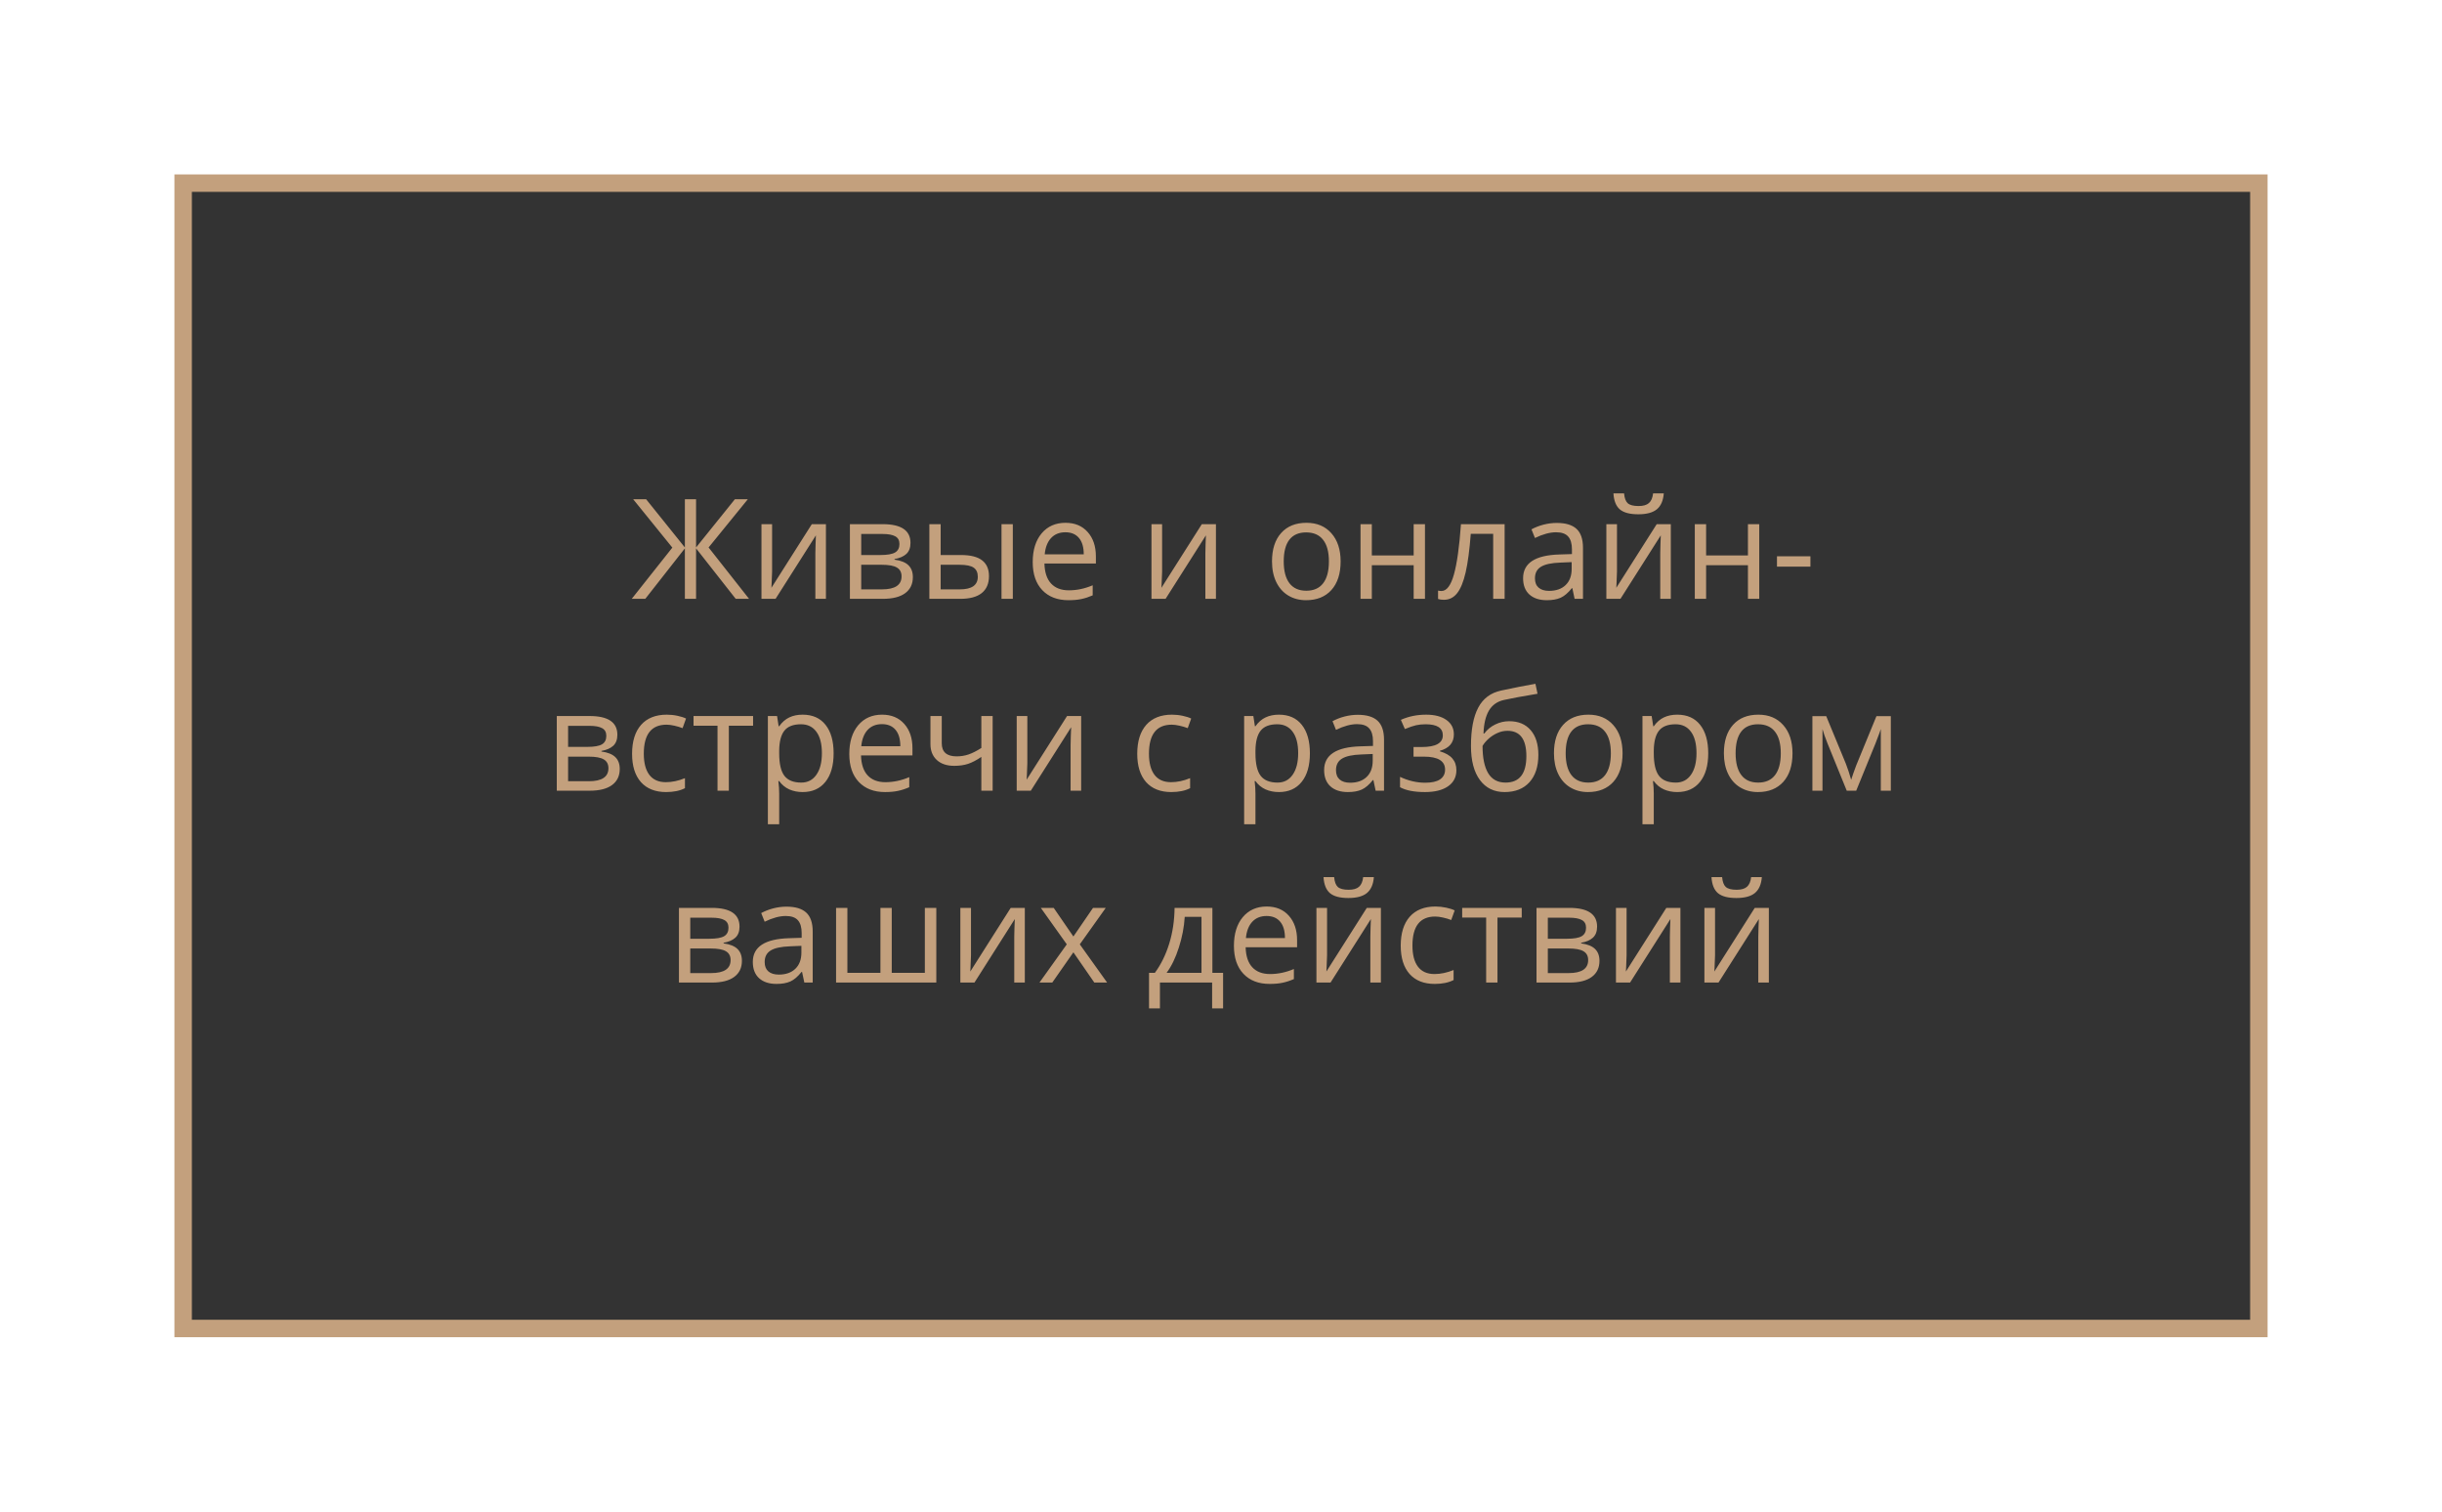
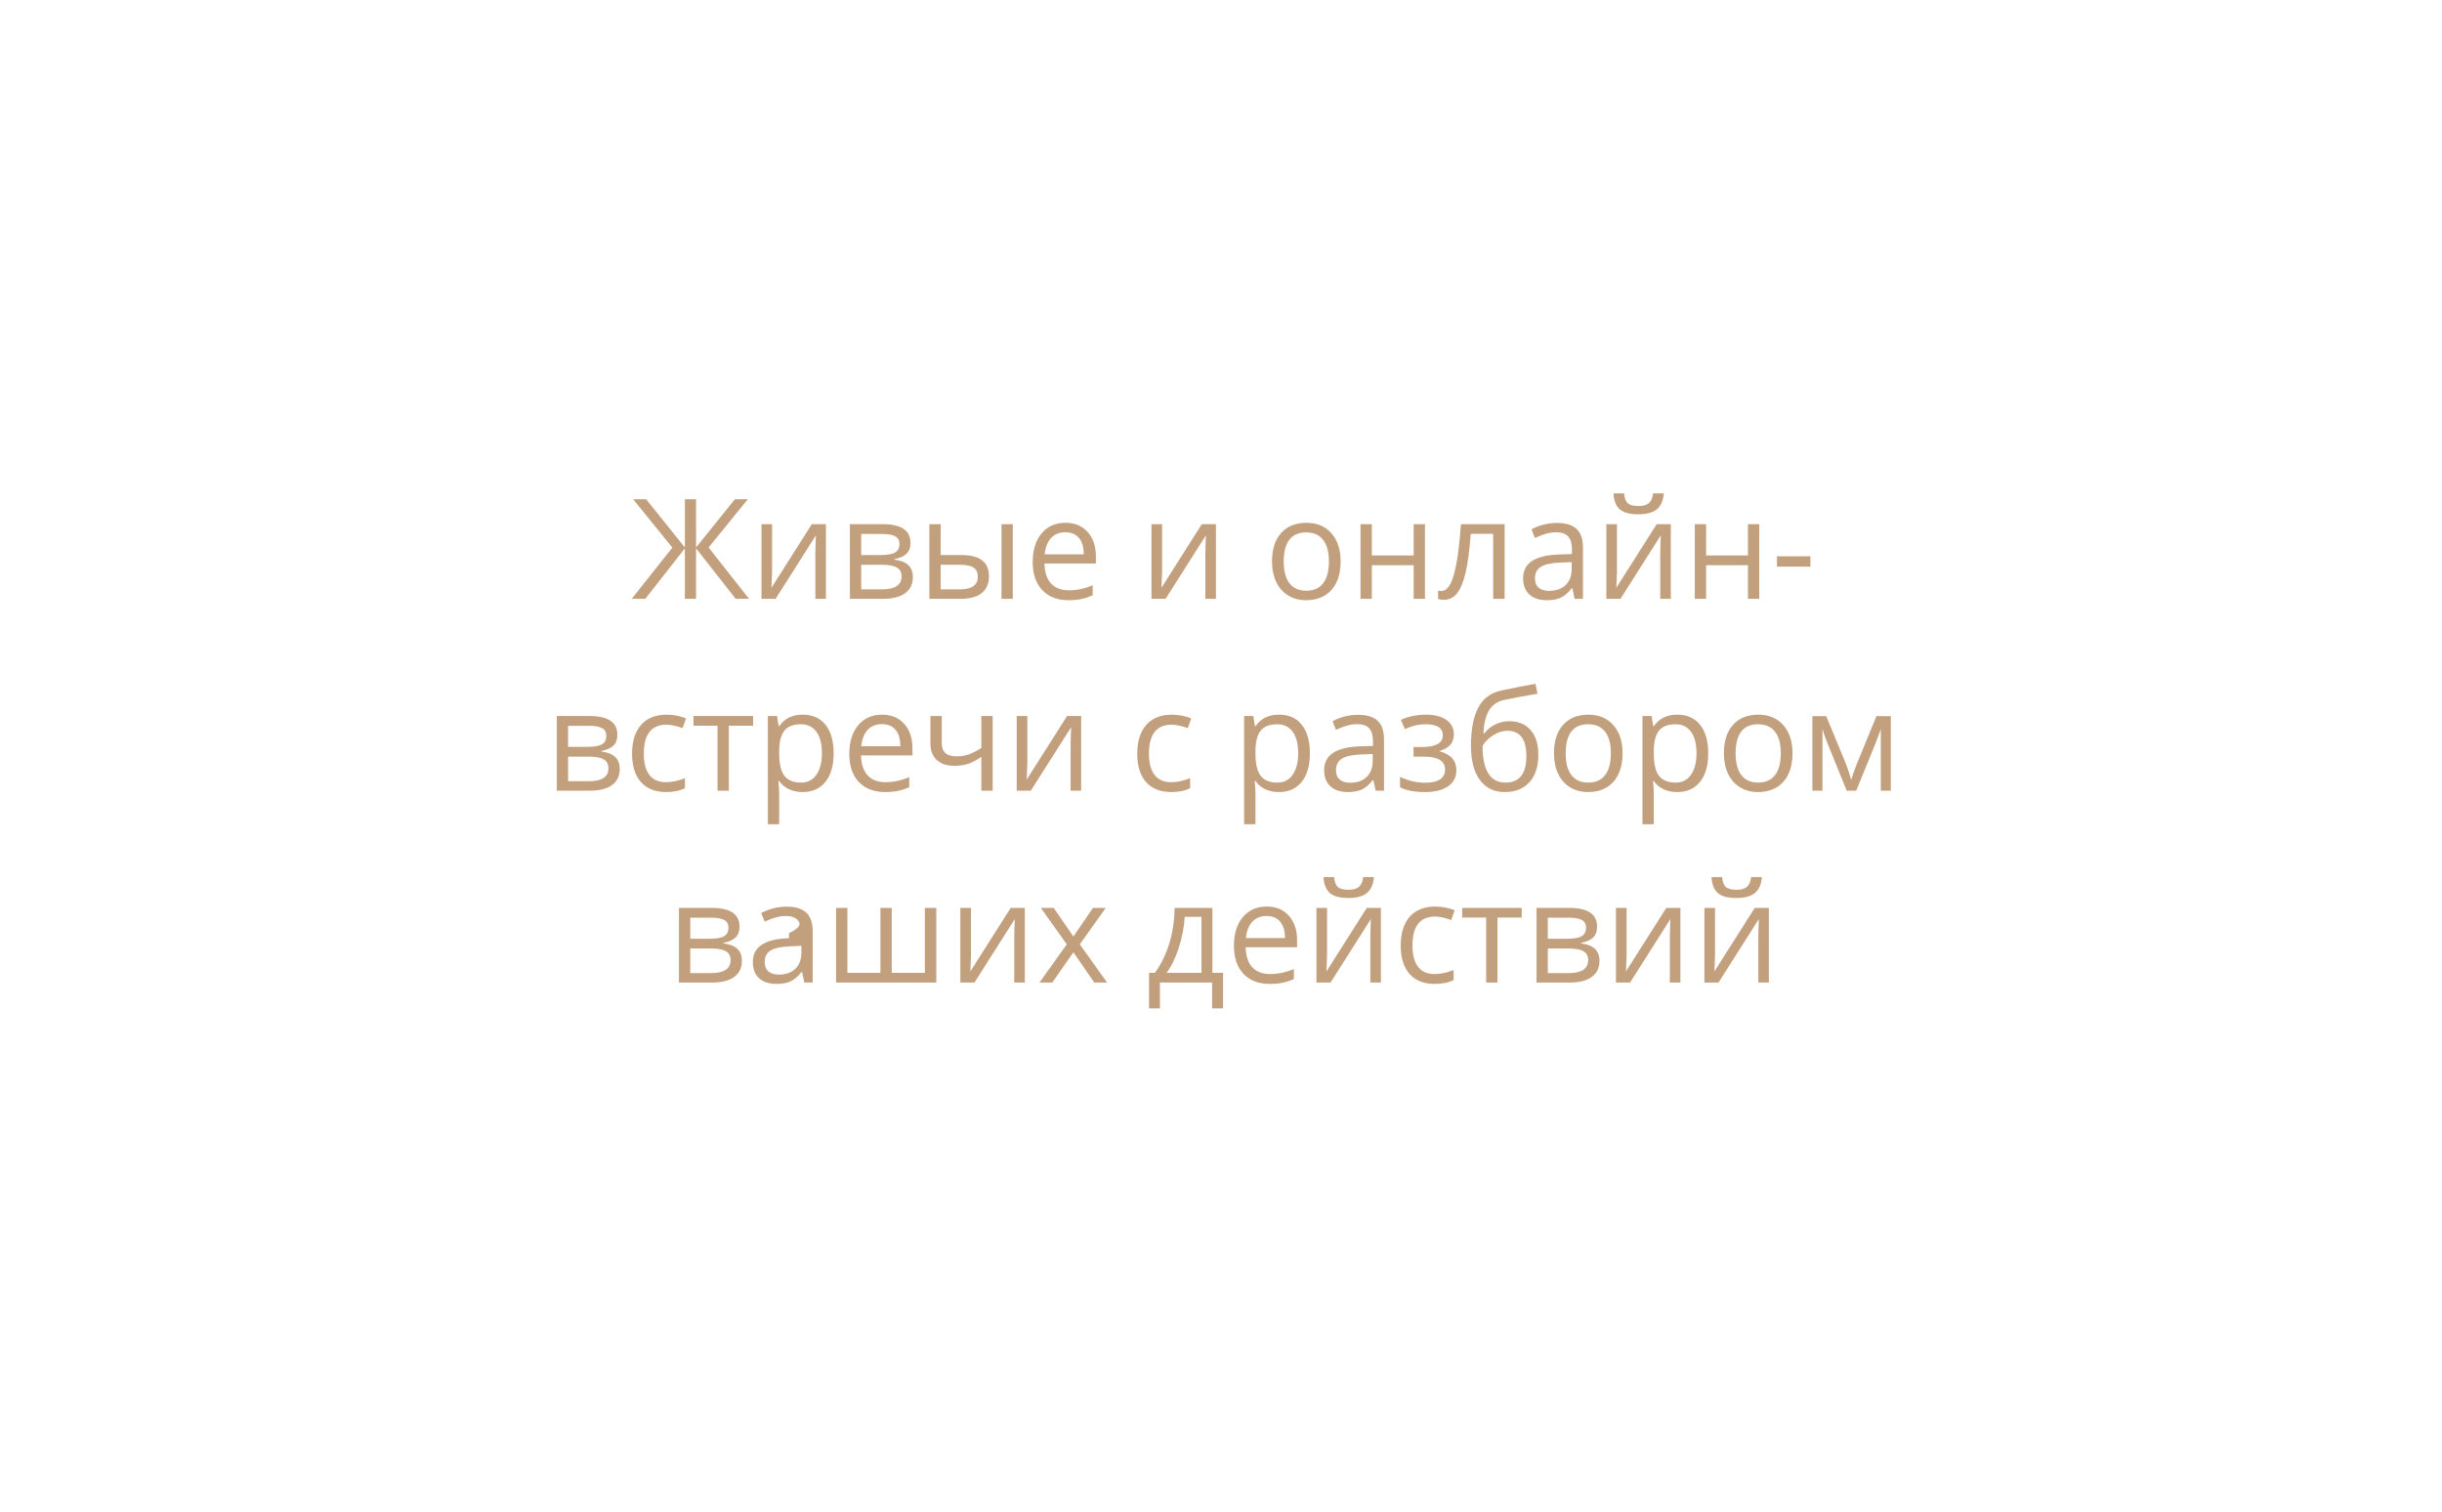
<svg xmlns="http://www.w3.org/2000/svg" width="420" height="260" viewBox="0 0 420 260" fill="none">
  <g filter="url(#filter0_d)">
-     <rect x="26.5" y="27.5" width="357" height="197" fill="#333333" stroke="#C3A07D" stroke-width="3" />
-     <path d="M110.637 90.188L103.898 81.867H106.125L112.793 90.164V81.867H114.715V90.164L121.395 81.867H123.621L116.871 90.164L123.832 99H121.535L114.715 90.316V99H112.793V90.316L105.984 99H103.652L110.637 90.188ZM127.793 86.156V94.301L127.711 96.434L127.676 97.102L134.625 86.156H137.051V99H135.234V91.148L135.27 89.602L135.328 88.078L128.391 99H125.965V86.156H127.793ZM151.594 89.379C151.594 90.215 151.352 90.852 150.867 91.289C150.391 91.719 149.719 92.008 148.852 92.156V92.262C149.945 92.41 150.742 92.731 151.242 93.223C151.75 93.715 152.004 94.394 152.004 95.262C152.004 96.457 151.562 97.379 150.68 98.027C149.805 98.676 148.523 99 146.836 99H141.176V86.156H146.812C150 86.156 151.594 87.231 151.594 89.379ZM150.059 95.133C150.059 94.438 149.793 93.934 149.262 93.621C148.738 93.301 147.867 93.141 146.648 93.141H143.121V97.371H146.695C148.938 97.371 150.059 96.625 150.059 95.133ZM149.695 89.566C149.695 88.941 149.453 88.5 148.969 88.242C148.492 87.977 147.766 87.844 146.789 87.844H143.121V91.465H146.414C147.617 91.465 148.465 91.316 148.957 91.019C149.449 90.723 149.695 90.238 149.695 89.566ZM156.785 91.465H160.289C161.922 91.465 163.129 91.769 163.91 92.379C164.699 92.981 165.094 93.883 165.094 95.086C165.094 96.375 164.676 97.352 163.84 98.016C163.012 98.672 161.789 99 160.172 99H154.84V86.156H156.785V91.465ZM169.195 99H167.25V86.156H169.195V99ZM156.785 93.141V97.371H160.078C162.141 97.371 163.172 96.648 163.172 95.203C163.172 94.484 162.934 93.961 162.457 93.633C161.98 93.305 161.168 93.141 160.02 93.141H156.785ZM178.758 99.234C176.859 99.234 175.359 98.656 174.258 97.5C173.164 96.344 172.617 94.738 172.617 92.684C172.617 90.613 173.125 88.969 174.141 87.75C175.164 86.531 176.535 85.922 178.254 85.922C179.863 85.922 181.137 86.453 182.074 87.516C183.012 88.57 183.48 89.965 183.48 91.699V92.93H174.633C174.672 94.438 175.051 95.582 175.77 96.363C176.496 97.144 177.516 97.535 178.828 97.535C180.211 97.535 181.578 97.246 182.93 96.668V98.402C182.242 98.699 181.59 98.91 180.973 99.035C180.363 99.168 179.625 99.234 178.758 99.234ZM178.23 87.551C177.199 87.551 176.375 87.887 175.758 88.559C175.148 89.231 174.789 90.16 174.68 91.348H181.395C181.395 90.121 181.121 89.184 180.574 88.535C180.027 87.879 179.246 87.551 178.23 87.551ZM194.871 86.156V94.301L194.789 96.434L194.754 97.102L201.703 86.156H204.129V99H202.312V91.148L202.348 89.602L202.406 88.078L195.469 99H193.043V86.156H194.871ZM225.574 92.566C225.574 94.66 225.047 96.297 223.992 97.477C222.938 98.648 221.48 99.234 219.621 99.234C218.473 99.234 217.453 98.965 216.562 98.426C215.672 97.887 214.984 97.113 214.5 96.106C214.016 95.098 213.773 93.918 213.773 92.566C213.773 90.473 214.297 88.844 215.344 87.68C216.391 86.508 217.844 85.922 219.703 85.922C221.5 85.922 222.926 86.519 223.98 87.715C225.043 88.91 225.574 90.527 225.574 92.566ZM215.789 92.566C215.789 94.207 216.117 95.457 216.773 96.316C217.43 97.176 218.395 97.606 219.668 97.606C220.941 97.606 221.906 97.18 222.562 96.328C223.227 95.469 223.559 94.215 223.559 92.566C223.559 90.934 223.227 89.695 222.562 88.852C221.906 88 220.934 87.574 219.645 87.574C218.371 87.574 217.41 87.992 216.762 88.828C216.113 89.664 215.789 90.91 215.789 92.566ZM230.941 86.156V91.535H238.137V86.156H240.082V99H238.137V93.211H230.941V99H228.996V86.156H230.941ZM253.781 99H251.812V87.82H247.957C247.746 90.602 247.453 92.809 247.078 94.441C246.703 96.074 246.215 97.269 245.613 98.027C245.02 98.785 244.262 99.164 243.34 99.164C242.918 99.164 242.582 99.117 242.332 99.023V97.582C242.504 97.629 242.699 97.652 242.918 97.652C243.816 97.652 244.531 96.703 245.062 94.805C245.594 92.906 245.996 90.023 246.27 86.156H253.781V99ZM265.816 99L265.43 97.172H265.336C264.695 97.977 264.055 98.523 263.414 98.812C262.781 99.094 261.988 99.234 261.035 99.234C259.762 99.234 258.762 98.906 258.035 98.25C257.316 97.594 256.957 96.66 256.957 95.449C256.957 92.856 259.031 91.496 263.18 91.371L265.359 91.301V90.504C265.359 89.496 265.141 88.754 264.703 88.277C264.273 87.793 263.582 87.551 262.629 87.551C261.559 87.551 260.348 87.879 258.996 88.535L258.398 87.047C259.031 86.703 259.723 86.434 260.473 86.238C261.23 86.043 261.988 85.945 262.746 85.945C264.277 85.945 265.41 86.285 266.145 86.965C266.887 87.644 267.258 88.734 267.258 90.234V99H265.816ZM261.422 97.629C262.633 97.629 263.582 97.297 264.27 96.633C264.965 95.969 265.312 95.039 265.312 93.844V92.684L263.367 92.766C261.82 92.82 260.703 93.062 260.016 93.492C259.336 93.914 258.996 94.574 258.996 95.473C258.996 96.176 259.207 96.711 259.629 97.078C260.059 97.445 260.656 97.629 261.422 97.629ZM273.105 86.156V94.301L273.023 96.434L272.988 97.102L279.938 86.156H282.363V99H280.547V91.148L280.582 89.602L280.641 88.078L273.703 99H271.277V86.156H273.105ZM276.773 84.457C275.328 84.457 274.273 84.18 273.609 83.625C272.945 83.062 272.574 82.141 272.496 80.859H274.324C274.395 81.672 274.605 82.238 274.957 82.559C275.316 82.879 275.938 83.039 276.82 83.039C277.625 83.039 278.219 82.867 278.602 82.523C278.992 82.18 279.23 81.625 279.316 80.859H281.156C281.062 82.094 280.668 83.004 279.973 83.59C279.277 84.168 278.211 84.457 276.773 84.457ZM288.434 86.156V91.535H295.629V86.156H297.574V99H295.629V93.211H288.434V99H286.488V86.156H288.434ZM300.621 93.457V91.676H306.375V93.457H300.621ZM101.18 122.379C101.18 123.215 100.938 123.852 100.453 124.289C99.977 124.719 99.305 125.008 98.438 125.156V125.262C99.531 125.41 100.328 125.73 100.828 126.223C101.336 126.715 101.59 127.395 101.59 128.262C101.59 129.457 101.148 130.379 100.266 131.027C99.391 131.676 98.109 132 96.422 132H90.762V119.156H96.398C99.586 119.156 101.18 120.23 101.18 122.379ZM99.644 128.133C99.644 127.438 99.379 126.934 98.848 126.621C98.324 126.301 97.453 126.141 96.234 126.141H92.707V130.371H96.281C98.523 130.371 99.644 129.625 99.644 128.133ZM99.281 122.566C99.281 121.941 99.039 121.5 98.555 121.242C98.078 120.977 97.352 120.844 96.375 120.844H92.707V124.465H96C97.203 124.465 98.051 124.316 98.543 124.02C99.035 123.723 99.281 123.238 99.281 122.566ZM109.559 132.234C107.699 132.234 106.258 131.664 105.234 130.523C104.219 129.375 103.711 127.754 103.711 125.66C103.711 123.512 104.227 121.852 105.258 120.68C106.297 119.508 107.773 118.922 109.688 118.922C110.305 118.922 110.922 118.988 111.539 119.121C112.156 119.254 112.641 119.41 112.992 119.59L112.395 121.242C111.965 121.07 111.496 120.93 110.988 120.82C110.48 120.703 110.031 120.645 109.641 120.645C107.031 120.645 105.727 122.309 105.727 125.637C105.727 127.215 106.043 128.426 106.676 129.27C107.316 130.113 108.262 130.535 109.512 130.535C110.582 130.535 111.68 130.305 112.805 129.844V131.566C111.945 132.012 110.863 132.234 109.559 132.234ZM124.523 120.82H120.352V132H118.406V120.82H114.281V119.156H124.523V120.82ZM133.043 132.234C132.207 132.234 131.441 132.082 130.746 131.777C130.059 131.465 129.48 130.988 129.012 130.348H128.871C128.965 131.098 129.012 131.809 129.012 132.48V137.766H127.066V119.156H128.648L128.918 120.914H129.012C129.512 120.211 130.094 119.703 130.758 119.391C131.422 119.078 132.184 118.922 133.043 118.922C134.746 118.922 136.059 119.504 136.98 120.668C137.91 121.832 138.375 123.465 138.375 125.566C138.375 127.676 137.902 129.316 136.957 130.488C136.02 131.652 134.715 132.234 133.043 132.234ZM132.762 120.574C131.449 120.574 130.5 120.938 129.914 121.664C129.328 122.391 129.027 123.547 129.012 125.133V125.566C129.012 127.371 129.312 128.664 129.914 129.445C130.516 130.219 131.48 130.605 132.809 130.605C133.918 130.605 134.785 130.156 135.41 129.258C136.043 128.359 136.359 127.121 136.359 125.543C136.359 123.941 136.043 122.715 135.41 121.863C134.785 121.004 133.902 120.574 132.762 120.574ZM147.211 132.234C145.312 132.234 143.812 131.656 142.711 130.5C141.617 129.344 141.07 127.738 141.07 125.684C141.07 123.613 141.578 121.969 142.594 120.75C143.617 119.531 144.988 118.922 146.707 118.922C148.316 118.922 149.59 119.453 150.527 120.516C151.465 121.57 151.934 122.965 151.934 124.699V125.93H143.086C143.125 127.438 143.504 128.582 144.223 129.363C144.949 130.145 145.969 130.535 147.281 130.535C148.664 130.535 150.031 130.246 151.383 129.668V131.402C150.695 131.699 150.043 131.91 149.426 132.035C148.816 132.168 148.078 132.234 147.211 132.234ZM146.684 120.551C145.652 120.551 144.828 120.887 144.211 121.559C143.602 122.23 143.242 123.16 143.133 124.348H149.848C149.848 123.121 149.574 122.184 149.027 121.535C148.48 120.879 147.699 120.551 146.684 120.551ZM156.973 119.156V123.844C156.973 125.344 157.828 126.094 159.539 126.094C160.25 126.094 160.93 125.984 161.578 125.766C162.227 125.547 162.961 125.176 163.781 124.652V119.156H165.727V132H163.781V126.188C162.961 126.75 162.199 127.148 161.496 127.383C160.801 127.609 160.012 127.723 159.129 127.723C157.848 127.723 156.844 127.387 156.117 126.715C155.391 126.043 155.027 125.133 155.027 123.984V119.156H156.973ZM171.691 119.156V127.301L171.609 129.434L171.574 130.102L178.523 119.156H180.949V132H179.133V124.148L179.168 122.602L179.227 121.078L172.289 132H169.863V119.156H171.691ZM196.441 132.234C194.582 132.234 193.141 131.664 192.117 130.523C191.102 129.375 190.594 127.754 190.594 125.66C190.594 123.512 191.109 121.852 192.141 120.68C193.18 119.508 194.656 118.922 196.57 118.922C197.188 118.922 197.805 118.988 198.422 119.121C199.039 119.254 199.523 119.41 199.875 119.59L199.277 121.242C198.848 121.07 198.379 120.93 197.871 120.82C197.363 120.703 196.914 120.645 196.523 120.645C193.914 120.645 192.609 122.309 192.609 125.637C192.609 127.215 192.926 128.426 193.559 129.27C194.199 130.113 195.145 130.535 196.395 130.535C197.465 130.535 198.562 130.305 199.688 129.844V131.566C198.828 132.012 197.746 132.234 196.441 132.234ZM214.957 132.234C214.121 132.234 213.355 132.082 212.66 131.777C211.973 131.465 211.395 130.988 210.926 130.348H210.785C210.879 131.098 210.926 131.809 210.926 132.48V137.766H208.98V119.156H210.562L210.832 120.914H210.926C211.426 120.211 212.008 119.703 212.672 119.391C213.336 119.078 214.098 118.922 214.957 118.922C216.66 118.922 217.973 119.504 218.895 120.668C219.824 121.832 220.289 123.465 220.289 125.566C220.289 127.676 219.816 129.316 218.871 130.488C217.934 131.652 216.629 132.234 214.957 132.234ZM214.676 120.574C213.363 120.574 212.414 120.938 211.828 121.664C211.242 122.391 210.941 123.547 210.926 125.133V125.566C210.926 127.371 211.227 128.664 211.828 129.445C212.43 130.219 213.395 130.605 214.723 130.605C215.832 130.605 216.699 130.156 217.324 129.258C217.957 128.359 218.273 127.121 218.273 125.543C218.273 123.941 217.957 122.715 217.324 121.863C216.699 121.004 215.816 120.574 214.676 120.574ZM231.598 132L231.211 130.172H231.117C230.477 130.977 229.836 131.523 229.195 131.812C228.562 132.094 227.77 132.234 226.816 132.234C225.543 132.234 224.543 131.906 223.816 131.25C223.098 130.594 222.738 129.66 222.738 128.449C222.738 125.855 224.812 124.496 228.961 124.371L231.141 124.301V123.504C231.141 122.496 230.922 121.754 230.484 121.277C230.055 120.793 229.363 120.551 228.41 120.551C227.34 120.551 226.129 120.879 224.777 121.535L224.18 120.047C224.812 119.703 225.504 119.434 226.254 119.238C227.012 119.043 227.77 118.945 228.527 118.945C230.059 118.945 231.191 119.285 231.926 119.965C232.668 120.645 233.039 121.734 233.039 123.234V132H231.598ZM227.203 130.629C228.414 130.629 229.363 130.297 230.051 129.633C230.746 128.969 231.094 128.039 231.094 126.844V125.684L229.148 125.766C227.602 125.82 226.484 126.062 225.797 126.492C225.117 126.914 224.777 127.574 224.777 128.473C224.777 129.176 224.988 129.711 225.41 130.078C225.84 130.445 226.438 130.629 227.203 130.629ZM239.508 124.488C241.938 124.488 243.152 123.816 243.152 122.473C243.152 121.207 242.168 120.574 240.199 120.574C239.598 120.574 239.051 120.629 238.559 120.738C238.066 120.848 237.422 121.066 236.625 121.395L235.934 119.812C237.262 119.219 238.711 118.922 240.281 118.922C241.758 118.922 242.922 119.227 243.773 119.836C244.625 120.438 245.051 121.262 245.051 122.309C245.051 123.746 244.25 124.688 242.648 125.133V125.227C243.633 125.516 244.352 125.93 244.805 126.469C245.258 127 245.484 127.668 245.484 128.473C245.484 129.66 245.004 130.586 244.043 131.25C243.09 131.906 241.77 132.234 240.082 132.234C238.23 132.234 236.801 131.957 235.793 131.402V129.621C237.223 130.293 238.668 130.629 240.129 130.629C241.254 130.629 242.102 130.438 242.672 130.055C243.25 129.664 243.539 129.105 243.539 128.379C243.539 126.887 242.324 126.141 239.895 126.141H238.113V124.488H239.508ZM247.992 124.301C247.992 121.488 248.406 119.297 249.234 117.727C250.062 116.148 251.375 115.164 253.172 114.773C255.406 114.297 257.375 113.91 259.078 113.613L259.441 115.324C256.73 115.777 254.793 116.137 253.629 116.402C252.496 116.66 251.645 117.27 251.074 118.23C250.512 119.191 250.203 120.5 250.148 122.156H250.289C250.773 121.5 251.398 120.984 252.164 120.609C252.93 120.234 253.73 120.047 254.566 120.047C256.145 120.047 257.375 120.559 258.258 121.582C259.141 122.605 259.582 124.023 259.582 125.836C259.582 127.844 259.07 129.414 258.047 130.547C257.023 131.672 255.598 132.234 253.77 132.234C251.965 132.234 250.551 131.543 249.527 130.16C248.504 128.777 247.992 126.824 247.992 124.301ZM253.945 130.605C256.328 130.605 257.52 129.086 257.52 126.047C257.52 123.148 256.438 121.699 254.273 121.699C253.68 121.699 253.105 121.824 252.551 122.074C252.004 122.316 251.5 122.641 251.039 123.047C250.586 123.453 250.234 123.871 249.984 124.301C249.984 126.355 250.309 127.922 250.957 129C251.605 130.07 252.602 130.605 253.945 130.605ZM274.066 125.566C274.066 127.66 273.539 129.297 272.484 130.477C271.43 131.648 269.973 132.234 268.113 132.234C266.965 132.234 265.945 131.965 265.055 131.426C264.164 130.887 263.477 130.113 262.992 129.105C262.508 128.098 262.266 126.918 262.266 125.566C262.266 123.473 262.789 121.844 263.836 120.68C264.883 119.508 266.336 118.922 268.195 118.922C269.992 118.922 271.418 119.52 272.473 120.715C273.535 121.91 274.066 123.527 274.066 125.566ZM264.281 125.566C264.281 127.207 264.609 128.457 265.266 129.316C265.922 130.176 266.887 130.605 268.16 130.605C269.434 130.605 270.398 130.18 271.055 129.328C271.719 128.469 272.051 127.215 272.051 125.566C272.051 123.934 271.719 122.695 271.055 121.852C270.398 121 269.426 120.574 268.137 120.574C266.863 120.574 265.902 120.992 265.254 121.828C264.605 122.664 264.281 123.91 264.281 125.566ZM283.465 132.234C282.629 132.234 281.863 132.082 281.168 131.777C280.48 131.465 279.902 130.988 279.434 130.348H279.293C279.387 131.098 279.434 131.809 279.434 132.48V137.766H277.488V119.156H279.07L279.34 120.914H279.434C279.934 120.211 280.516 119.703 281.18 119.391C281.844 119.078 282.605 118.922 283.465 118.922C285.168 118.922 286.48 119.504 287.402 120.668C288.332 121.832 288.797 123.465 288.797 125.566C288.797 127.676 288.324 129.316 287.379 130.488C286.441 131.652 285.137 132.234 283.465 132.234ZM283.184 120.574C281.871 120.574 280.922 120.938 280.336 121.664C279.75 122.391 279.449 123.547 279.434 125.133V125.566C279.434 127.371 279.734 128.664 280.336 129.445C280.938 130.219 281.902 130.605 283.23 130.605C284.34 130.605 285.207 130.156 285.832 129.258C286.465 128.359 286.781 127.121 286.781 125.543C286.781 123.941 286.465 122.715 285.832 121.863C285.207 121.004 284.324 120.574 283.184 120.574ZM303.293 125.566C303.293 127.66 302.766 129.297 301.711 130.477C300.656 131.648 299.199 132.234 297.34 132.234C296.191 132.234 295.172 131.965 294.281 131.426C293.391 130.887 292.703 130.113 292.219 129.105C291.734 128.098 291.492 126.918 291.492 125.566C291.492 123.473 292.016 121.844 293.062 120.68C294.109 119.508 295.562 118.922 297.422 118.922C299.219 118.922 300.645 119.52 301.699 120.715C302.762 121.91 303.293 123.527 303.293 125.566ZM293.508 125.566C293.508 127.207 293.836 128.457 294.492 129.316C295.148 130.176 296.113 130.605 297.387 130.605C298.66 130.605 299.625 130.18 300.281 129.328C300.945 128.469 301.277 127.215 301.277 125.566C301.277 123.934 300.945 122.695 300.281 121.852C299.625 121 298.652 120.574 297.363 120.574C296.09 120.574 295.129 120.992 294.48 121.828C293.832 122.664 293.508 123.91 293.508 125.566ZM313.383 130.125L313.746 129.035L314.25 127.652L317.73 119.18H320.203V132H318.48V121.395L318.246 122.074L317.566 123.867L314.25 132H312.621L309.305 123.844C308.891 122.797 308.605 121.98 308.449 121.395V132H306.715V119.18H309.094L312.457 127.324C312.793 128.184 313.102 129.117 313.383 130.125ZM122.191 155.379C122.191 156.215 121.949 156.852 121.465 157.289C120.988 157.719 120.316 158.008 119.449 158.156V158.262C120.543 158.41 121.34 158.73 121.84 159.223C122.348 159.715 122.602 160.395 122.602 161.262C122.602 162.457 122.16 163.379 121.277 164.027C120.402 164.676 119.121 165 117.434 165H111.773V152.156H117.41C120.598 152.156 122.191 153.23 122.191 155.379ZM120.656 161.133C120.656 160.438 120.391 159.934 119.859 159.621C119.336 159.301 118.465 159.141 117.246 159.141H113.719V163.371H117.293C119.535 163.371 120.656 162.625 120.656 161.133ZM120.293 155.566C120.293 154.941 120.051 154.5 119.566 154.242C119.09 153.977 118.363 153.844 117.387 153.844H113.719V157.465H117.012C118.215 157.465 119.062 157.316 119.555 157.02C120.047 156.723 120.293 156.238 120.293 155.566ZM133.336 165L132.949 163.172H132.855C132.215 163.977 131.574 164.523 130.934 164.812C130.301 165.094 129.508 165.234 128.555 165.234C127.281 165.234 126.281 164.906 125.555 164.25C124.836 163.594 124.477 162.66 124.477 161.449C124.477 158.855 126.551 157.496 130.699 157.371L132.879 157.301V156.504C132.879 155.496 132.66 154.754 132.223 154.277C131.793 153.793 131.102 153.551 130.148 153.551C129.078 153.551 127.867 153.879 126.516 154.535L125.918 153.047C126.551 152.703 127.242 152.434 127.992 152.238C128.75 152.043 129.508 151.945 130.266 151.945C131.797 151.945 132.93 152.285 133.664 152.965C134.406 153.645 134.777 154.734 134.777 156.234V165H133.336ZM128.941 163.629C130.152 163.629 131.102 163.297 131.789 162.633C132.484 161.969 132.832 161.039 132.832 159.844V158.684L130.887 158.766C129.34 158.82 128.223 159.062 127.535 159.492C126.855 159.914 126.516 160.574 126.516 161.473C126.516 162.176 126.727 162.711 127.148 163.078C127.578 163.445 128.176 163.629 128.941 163.629ZM148.371 163.324H154.066V152.156H156.035V165H138.797V152.156H140.742V163.324H146.426V152.156H148.371V163.324ZM162 152.156V160.301L161.918 162.434L161.883 163.102L168.832 152.156H171.258V165H169.441V157.148L169.477 155.602L169.535 154.078L162.598 165H160.172V152.156H162ZM178.477 158.426L174.012 152.156H176.227L179.613 157.078L182.988 152.156H185.18L180.715 158.426L185.414 165H183.211L179.613 159.797L175.98 165H173.777L178.477 158.426ZM205.359 169.441H203.473V165H194.496V169.441H192.621V163.324H193.629C194.676 161.902 195.496 160.234 196.09 158.32C196.684 156.406 196.992 154.352 197.016 152.156H203.52V163.324H205.359V169.441ZM201.645 163.324V153.691H198.762C198.66 155.426 198.324 157.184 197.754 158.965C197.191 160.738 196.488 162.191 195.645 163.324H201.645ZM213.363 165.234C211.465 165.234 209.965 164.656 208.863 163.5C207.77 162.344 207.223 160.738 207.223 158.684C207.223 156.613 207.73 154.969 208.746 153.75C209.77 152.531 211.141 151.922 212.859 151.922C214.469 151.922 215.742 152.453 216.68 153.516C217.617 154.57 218.086 155.965 218.086 157.699V158.93H209.238C209.277 160.438 209.656 161.582 210.375 162.363C211.102 163.145 212.121 163.535 213.434 163.535C214.816 163.535 216.184 163.246 217.535 162.668V164.402C216.848 164.699 216.195 164.91 215.578 165.035C214.969 165.168 214.23 165.234 213.363 165.234ZM212.836 153.551C211.805 153.551 210.98 153.887 210.363 154.559C209.754 155.23 209.395 156.16 209.285 157.348H216C216 156.121 215.727 155.184 215.18 154.535C214.633 153.879 213.852 153.551 212.836 153.551ZM223.242 152.156V160.301L223.16 162.434L223.125 163.102L230.074 152.156H232.5V165H230.684V157.148L230.719 155.602L230.777 154.078L223.84 165H221.414V152.156H223.242ZM226.91 150.457C225.465 150.457 224.41 150.18 223.746 149.625C223.082 149.062 222.711 148.141 222.633 146.859H224.461C224.531 147.672 224.742 148.238 225.094 148.559C225.453 148.879 226.074 149.039 226.957 149.039C227.762 149.039 228.355 148.867 228.738 148.523C229.129 148.18 229.367 147.625 229.453 146.859H231.293C231.199 148.094 230.805 149.004 230.109 149.59C229.414 150.168 228.348 150.457 226.91 150.457ZM241.758 165.234C239.898 165.234 238.457 164.664 237.434 163.523C236.418 162.375 235.91 160.754 235.91 158.66C235.91 156.512 236.426 154.852 237.457 153.68C238.496 152.508 239.973 151.922 241.887 151.922C242.504 151.922 243.121 151.988 243.738 152.121C244.355 152.254 244.84 152.41 245.191 152.59L244.594 154.242C244.164 154.07 243.695 153.93 243.188 153.82C242.68 153.703 242.23 153.645 241.84 153.645C239.23 153.645 237.926 155.309 237.926 158.637C237.926 160.215 238.242 161.426 238.875 162.27C239.516 163.113 240.461 163.535 241.711 163.535C242.781 163.535 243.879 163.305 245.004 162.844V164.566C244.145 165.012 243.062 165.234 241.758 165.234ZM256.723 153.82H252.551V165H250.605V153.82H246.48V152.156H256.723V153.82ZM269.684 155.379C269.684 156.215 269.441 156.852 268.957 157.289C268.48 157.719 267.809 158.008 266.941 158.156V158.262C268.035 158.41 268.832 158.73 269.332 159.223C269.84 159.715 270.094 160.395 270.094 161.262C270.094 162.457 269.652 163.379 268.77 164.027C267.895 164.676 266.613 165 264.926 165H259.266V152.156H264.902C268.09 152.156 269.684 153.23 269.684 155.379ZM268.148 161.133C268.148 160.438 267.883 159.934 267.352 159.621C266.828 159.301 265.957 159.141 264.738 159.141H261.211V163.371H264.785C267.027 163.371 268.148 162.625 268.148 161.133ZM267.785 155.566C267.785 154.941 267.543 154.5 267.059 154.242C266.582 153.977 265.855 153.844 264.879 153.844H261.211V157.465H264.504C265.707 157.465 266.555 157.316 267.047 157.02C267.539 156.723 267.785 156.238 267.785 155.566ZM274.758 152.156V160.301L274.676 162.434L274.641 163.102L281.59 152.156H284.016V165H282.199V157.148L282.234 155.602L282.293 154.078L275.355 165H272.93V152.156H274.758ZM289.969 152.156V160.301L289.887 162.434L289.852 163.102L296.801 152.156H299.227V165H297.41V157.148L297.445 155.602L297.504 154.078L290.566 165H288.141V152.156H289.969ZM293.637 150.457C292.191 150.457 291.137 150.18 290.473 149.625C289.809 149.062 289.438 148.141 289.359 146.859H291.188C291.258 147.672 291.469 148.238 291.82 148.559C292.18 148.879 292.801 149.039 293.684 149.039C294.488 149.039 295.082 148.867 295.465 148.523C295.855 148.18 296.094 147.625 296.18 146.859H298.02C297.926 148.094 297.531 149.004 296.836 149.59C296.141 150.168 295.074 150.457 293.637 150.457Z" fill="#C3A07D" />
+     <path d="M110.637 90.188L103.898 81.867H106.125L112.793 90.164V81.867H114.715V90.164L121.395 81.867H123.621L116.871 90.164L123.832 99H121.535L114.715 90.316V99H112.793V90.316L105.984 99H103.652L110.637 90.188ZM127.793 86.156V94.301L127.711 96.434L127.676 97.102L134.625 86.156H137.051V99H135.234V91.148L135.27 89.602L135.328 88.078L128.391 99H125.965V86.156H127.793ZM151.594 89.379C151.594 90.215 151.352 90.852 150.867 91.289C150.391 91.719 149.719 92.008 148.852 92.156V92.262C149.945 92.41 150.742 92.731 151.242 93.223C151.75 93.715 152.004 94.394 152.004 95.262C152.004 96.457 151.562 97.379 150.68 98.027C149.805 98.676 148.523 99 146.836 99H141.176V86.156H146.812C150 86.156 151.594 87.231 151.594 89.379ZM150.059 95.133C150.059 94.438 149.793 93.934 149.262 93.621C148.738 93.301 147.867 93.141 146.648 93.141H143.121V97.371H146.695C148.938 97.371 150.059 96.625 150.059 95.133ZM149.695 89.566C149.695 88.941 149.453 88.5 148.969 88.242C148.492 87.977 147.766 87.844 146.789 87.844H143.121V91.465H146.414C147.617 91.465 148.465 91.316 148.957 91.019C149.449 90.723 149.695 90.238 149.695 89.566ZM156.785 91.465H160.289C161.922 91.465 163.129 91.769 163.91 92.379C164.699 92.981 165.094 93.883 165.094 95.086C165.094 96.375 164.676 97.352 163.84 98.016C163.012 98.672 161.789 99 160.172 99H154.84V86.156H156.785V91.465ZM169.195 99H167.25V86.156H169.195V99ZM156.785 93.141V97.371H160.078C162.141 97.371 163.172 96.648 163.172 95.203C163.172 94.484 162.934 93.961 162.457 93.633C161.98 93.305 161.168 93.141 160.02 93.141H156.785ZM178.758 99.234C176.859 99.234 175.359 98.656 174.258 97.5C173.164 96.344 172.617 94.738 172.617 92.684C172.617 90.613 173.125 88.969 174.141 87.75C175.164 86.531 176.535 85.922 178.254 85.922C179.863 85.922 181.137 86.453 182.074 87.516C183.012 88.57 183.48 89.965 183.48 91.699V92.93H174.633C174.672 94.438 175.051 95.582 175.77 96.363C176.496 97.144 177.516 97.535 178.828 97.535C180.211 97.535 181.578 97.246 182.93 96.668V98.402C182.242 98.699 181.59 98.91 180.973 99.035C180.363 99.168 179.625 99.234 178.758 99.234ZM178.23 87.551C177.199 87.551 176.375 87.887 175.758 88.559C175.148 89.231 174.789 90.16 174.68 91.348H181.395C181.395 90.121 181.121 89.184 180.574 88.535C180.027 87.879 179.246 87.551 178.23 87.551ZM194.871 86.156V94.301L194.789 96.434L194.754 97.102L201.703 86.156H204.129V99H202.312V91.148L202.348 89.602L202.406 88.078L195.469 99H193.043V86.156H194.871ZM225.574 92.566C225.574 94.66 225.047 96.297 223.992 97.477C222.938 98.648 221.48 99.234 219.621 99.234C218.473 99.234 217.453 98.965 216.562 98.426C215.672 97.887 214.984 97.113 214.5 96.106C214.016 95.098 213.773 93.918 213.773 92.566C213.773 90.473 214.297 88.844 215.344 87.68C216.391 86.508 217.844 85.922 219.703 85.922C221.5 85.922 222.926 86.519 223.98 87.715C225.043 88.91 225.574 90.527 225.574 92.566ZM215.789 92.566C215.789 94.207 216.117 95.457 216.773 96.316C217.43 97.176 218.395 97.606 219.668 97.606C220.941 97.606 221.906 97.18 222.562 96.328C223.227 95.469 223.559 94.215 223.559 92.566C223.559 90.934 223.227 89.695 222.562 88.852C221.906 88 220.934 87.574 219.645 87.574C218.371 87.574 217.41 87.992 216.762 88.828C216.113 89.664 215.789 90.91 215.789 92.566ZM230.941 86.156V91.535H238.137V86.156H240.082V99H238.137V93.211H230.941V99H228.996V86.156H230.941ZM253.781 99H251.812V87.82H247.957C247.746 90.602 247.453 92.809 247.078 94.441C246.703 96.074 246.215 97.269 245.613 98.027C245.02 98.785 244.262 99.164 243.34 99.164C242.918 99.164 242.582 99.117 242.332 99.023V97.582C242.504 97.629 242.699 97.652 242.918 97.652C243.816 97.652 244.531 96.703 245.062 94.805C245.594 92.906 245.996 90.023 246.27 86.156H253.781V99ZM265.816 99L265.43 97.172H265.336C264.695 97.977 264.055 98.523 263.414 98.812C262.781 99.094 261.988 99.234 261.035 99.234C259.762 99.234 258.762 98.906 258.035 98.25C257.316 97.594 256.957 96.66 256.957 95.449C256.957 92.856 259.031 91.496 263.18 91.371L265.359 91.301V90.504C265.359 89.496 265.141 88.754 264.703 88.277C264.273 87.793 263.582 87.551 262.629 87.551C261.559 87.551 260.348 87.879 258.996 88.535L258.398 87.047C259.031 86.703 259.723 86.434 260.473 86.238C261.23 86.043 261.988 85.945 262.746 85.945C264.277 85.945 265.41 86.285 266.145 86.965C266.887 87.644 267.258 88.734 267.258 90.234V99H265.816ZM261.422 97.629C262.633 97.629 263.582 97.297 264.27 96.633C264.965 95.969 265.312 95.039 265.312 93.844V92.684L263.367 92.766C261.82 92.82 260.703 93.062 260.016 93.492C259.336 93.914 258.996 94.574 258.996 95.473C258.996 96.176 259.207 96.711 259.629 97.078C260.059 97.445 260.656 97.629 261.422 97.629ZM273.105 86.156V94.301L273.023 96.434L272.988 97.102L279.938 86.156H282.363V99H280.547V91.148L280.582 89.602L280.641 88.078L273.703 99H271.277V86.156H273.105ZM276.773 84.457C275.328 84.457 274.273 84.18 273.609 83.625C272.945 83.062 272.574 82.141 272.496 80.859H274.324C274.395 81.672 274.605 82.238 274.957 82.559C275.316 82.879 275.938 83.039 276.82 83.039C277.625 83.039 278.219 82.867 278.602 82.523C278.992 82.18 279.23 81.625 279.316 80.859H281.156C281.062 82.094 280.668 83.004 279.973 83.59C279.277 84.168 278.211 84.457 276.773 84.457ZM288.434 86.156V91.535H295.629V86.156H297.574V99H295.629V93.211H288.434V99H286.488V86.156H288.434ZM300.621 93.457V91.676H306.375V93.457H300.621ZM101.18 122.379C101.18 123.215 100.938 123.852 100.453 124.289C99.977 124.719 99.305 125.008 98.438 125.156V125.262C99.531 125.41 100.328 125.73 100.828 126.223C101.336 126.715 101.59 127.395 101.59 128.262C101.59 129.457 101.148 130.379 100.266 131.027C99.391 131.676 98.109 132 96.422 132H90.762V119.156H96.398C99.586 119.156 101.18 120.23 101.18 122.379ZM99.644 128.133C99.644 127.438 99.379 126.934 98.848 126.621C98.324 126.301 97.453 126.141 96.234 126.141H92.707V130.371H96.281C98.523 130.371 99.644 129.625 99.644 128.133ZM99.281 122.566C99.281 121.941 99.039 121.5 98.555 121.242C98.078 120.977 97.352 120.844 96.375 120.844H92.707V124.465H96C97.203 124.465 98.051 124.316 98.543 124.02C99.035 123.723 99.281 123.238 99.281 122.566ZM109.559 132.234C107.699 132.234 106.258 131.664 105.234 130.523C104.219 129.375 103.711 127.754 103.711 125.66C103.711 123.512 104.227 121.852 105.258 120.68C106.297 119.508 107.773 118.922 109.688 118.922C110.305 118.922 110.922 118.988 111.539 119.121C112.156 119.254 112.641 119.41 112.992 119.59L112.395 121.242C111.965 121.07 111.496 120.93 110.988 120.82C110.48 120.703 110.031 120.645 109.641 120.645C107.031 120.645 105.727 122.309 105.727 125.637C105.727 127.215 106.043 128.426 106.676 129.27C107.316 130.113 108.262 130.535 109.512 130.535C110.582 130.535 111.68 130.305 112.805 129.844V131.566C111.945 132.012 110.863 132.234 109.559 132.234ZM124.523 120.82H120.352V132H118.406V120.82H114.281V119.156H124.523V120.82ZM133.043 132.234C132.207 132.234 131.441 132.082 130.746 131.777C130.059 131.465 129.48 130.988 129.012 130.348H128.871C128.965 131.098 129.012 131.809 129.012 132.48V137.766H127.066V119.156H128.648L128.918 120.914H129.012C129.512 120.211 130.094 119.703 130.758 119.391C131.422 119.078 132.184 118.922 133.043 118.922C134.746 118.922 136.059 119.504 136.98 120.668C137.91 121.832 138.375 123.465 138.375 125.566C138.375 127.676 137.902 129.316 136.957 130.488C136.02 131.652 134.715 132.234 133.043 132.234ZM132.762 120.574C131.449 120.574 130.5 120.938 129.914 121.664C129.328 122.391 129.027 123.547 129.012 125.133V125.566C129.012 127.371 129.312 128.664 129.914 129.445C130.516 130.219 131.48 130.605 132.809 130.605C133.918 130.605 134.785 130.156 135.41 129.258C136.043 128.359 136.359 127.121 136.359 125.543C136.359 123.941 136.043 122.715 135.41 121.863C134.785 121.004 133.902 120.574 132.762 120.574ZM147.211 132.234C145.312 132.234 143.812 131.656 142.711 130.5C141.617 129.344 141.07 127.738 141.07 125.684C141.07 123.613 141.578 121.969 142.594 120.75C143.617 119.531 144.988 118.922 146.707 118.922C148.316 118.922 149.59 119.453 150.527 120.516C151.465 121.57 151.934 122.965 151.934 124.699V125.93H143.086C143.125 127.438 143.504 128.582 144.223 129.363C144.949 130.145 145.969 130.535 147.281 130.535C148.664 130.535 150.031 130.246 151.383 129.668V131.402C150.695 131.699 150.043 131.91 149.426 132.035C148.816 132.168 148.078 132.234 147.211 132.234ZM146.684 120.551C145.652 120.551 144.828 120.887 144.211 121.559C143.602 122.23 143.242 123.16 143.133 124.348H149.848C149.848 123.121 149.574 122.184 149.027 121.535C148.48 120.879 147.699 120.551 146.684 120.551ZM156.973 119.156V123.844C156.973 125.344 157.828 126.094 159.539 126.094C160.25 126.094 160.93 125.984 161.578 125.766C162.227 125.547 162.961 125.176 163.781 124.652V119.156H165.727V132H163.781V126.188C162.961 126.75 162.199 127.148 161.496 127.383C160.801 127.609 160.012 127.723 159.129 127.723C157.848 127.723 156.844 127.387 156.117 126.715C155.391 126.043 155.027 125.133 155.027 123.984V119.156H156.973ZM171.691 119.156V127.301L171.609 129.434L171.574 130.102L178.523 119.156H180.949V132H179.133V124.148L179.168 122.602L179.227 121.078L172.289 132H169.863V119.156H171.691ZM196.441 132.234C194.582 132.234 193.141 131.664 192.117 130.523C191.102 129.375 190.594 127.754 190.594 125.66C190.594 123.512 191.109 121.852 192.141 120.68C193.18 119.508 194.656 118.922 196.57 118.922C197.188 118.922 197.805 118.988 198.422 119.121C199.039 119.254 199.523 119.41 199.875 119.59L199.277 121.242C198.848 121.07 198.379 120.93 197.871 120.82C197.363 120.703 196.914 120.645 196.523 120.645C193.914 120.645 192.609 122.309 192.609 125.637C192.609 127.215 192.926 128.426 193.559 129.27C194.199 130.113 195.145 130.535 196.395 130.535C197.465 130.535 198.562 130.305 199.688 129.844V131.566C198.828 132.012 197.746 132.234 196.441 132.234ZM214.957 132.234C214.121 132.234 213.355 132.082 212.66 131.777C211.973 131.465 211.395 130.988 210.926 130.348H210.785C210.879 131.098 210.926 131.809 210.926 132.48V137.766H208.98V119.156H210.562L210.832 120.914H210.926C211.426 120.211 212.008 119.703 212.672 119.391C213.336 119.078 214.098 118.922 214.957 118.922C216.66 118.922 217.973 119.504 218.895 120.668C219.824 121.832 220.289 123.465 220.289 125.566C220.289 127.676 219.816 129.316 218.871 130.488C217.934 131.652 216.629 132.234 214.957 132.234ZM214.676 120.574C213.363 120.574 212.414 120.938 211.828 121.664C211.242 122.391 210.941 123.547 210.926 125.133V125.566C210.926 127.371 211.227 128.664 211.828 129.445C212.43 130.219 213.395 130.605 214.723 130.605C215.832 130.605 216.699 130.156 217.324 129.258C217.957 128.359 218.273 127.121 218.273 125.543C218.273 123.941 217.957 122.715 217.324 121.863C216.699 121.004 215.816 120.574 214.676 120.574ZM231.598 132L231.211 130.172H231.117C230.477 130.977 229.836 131.523 229.195 131.812C228.562 132.094 227.77 132.234 226.816 132.234C225.543 132.234 224.543 131.906 223.816 131.25C223.098 130.594 222.738 129.66 222.738 128.449C222.738 125.855 224.812 124.496 228.961 124.371L231.141 124.301V123.504C231.141 122.496 230.922 121.754 230.484 121.277C230.055 120.793 229.363 120.551 228.41 120.551C227.34 120.551 226.129 120.879 224.777 121.535L224.18 120.047C224.812 119.703 225.504 119.434 226.254 119.238C227.012 119.043 227.77 118.945 228.527 118.945C230.059 118.945 231.191 119.285 231.926 119.965C232.668 120.645 233.039 121.734 233.039 123.234V132H231.598ZM227.203 130.629C228.414 130.629 229.363 130.297 230.051 129.633C230.746 128.969 231.094 128.039 231.094 126.844V125.684L229.148 125.766C227.602 125.82 226.484 126.062 225.797 126.492C225.117 126.914 224.777 127.574 224.777 128.473C224.777 129.176 224.988 129.711 225.41 130.078C225.84 130.445 226.438 130.629 227.203 130.629ZM239.508 124.488C241.938 124.488 243.152 123.816 243.152 122.473C243.152 121.207 242.168 120.574 240.199 120.574C239.598 120.574 239.051 120.629 238.559 120.738C238.066 120.848 237.422 121.066 236.625 121.395L235.934 119.812C237.262 119.219 238.711 118.922 240.281 118.922C241.758 118.922 242.922 119.227 243.773 119.836C244.625 120.438 245.051 121.262 245.051 122.309C245.051 123.746 244.25 124.688 242.648 125.133V125.227C243.633 125.516 244.352 125.93 244.805 126.469C245.258 127 245.484 127.668 245.484 128.473C245.484 129.66 245.004 130.586 244.043 131.25C243.09 131.906 241.77 132.234 240.082 132.234C238.23 132.234 236.801 131.957 235.793 131.402V129.621C237.223 130.293 238.668 130.629 240.129 130.629C241.254 130.629 242.102 130.438 242.672 130.055C243.25 129.664 243.539 129.105 243.539 128.379C243.539 126.887 242.324 126.141 239.895 126.141H238.113V124.488H239.508ZM247.992 124.301C247.992 121.488 248.406 119.297 249.234 117.727C250.062 116.148 251.375 115.164 253.172 114.773C255.406 114.297 257.375 113.91 259.078 113.613L259.441 115.324C256.73 115.777 254.793 116.137 253.629 116.402C252.496 116.66 251.645 117.27 251.074 118.23C250.512 119.191 250.203 120.5 250.148 122.156H250.289C250.773 121.5 251.398 120.984 252.164 120.609C252.93 120.234 253.73 120.047 254.566 120.047C256.145 120.047 257.375 120.559 258.258 121.582C259.141 122.605 259.582 124.023 259.582 125.836C259.582 127.844 259.07 129.414 258.047 130.547C257.023 131.672 255.598 132.234 253.77 132.234C251.965 132.234 250.551 131.543 249.527 130.16C248.504 128.777 247.992 126.824 247.992 124.301ZM253.945 130.605C256.328 130.605 257.52 129.086 257.52 126.047C257.52 123.148 256.438 121.699 254.273 121.699C253.68 121.699 253.105 121.824 252.551 122.074C252.004 122.316 251.5 122.641 251.039 123.047C250.586 123.453 250.234 123.871 249.984 124.301C249.984 126.355 250.309 127.922 250.957 129C251.605 130.07 252.602 130.605 253.945 130.605ZM274.066 125.566C274.066 127.66 273.539 129.297 272.484 130.477C271.43 131.648 269.973 132.234 268.113 132.234C266.965 132.234 265.945 131.965 265.055 131.426C264.164 130.887 263.477 130.113 262.992 129.105C262.508 128.098 262.266 126.918 262.266 125.566C262.266 123.473 262.789 121.844 263.836 120.68C264.883 119.508 266.336 118.922 268.195 118.922C269.992 118.922 271.418 119.52 272.473 120.715C273.535 121.91 274.066 123.527 274.066 125.566ZM264.281 125.566C264.281 127.207 264.609 128.457 265.266 129.316C265.922 130.176 266.887 130.605 268.16 130.605C269.434 130.605 270.398 130.18 271.055 129.328C271.719 128.469 272.051 127.215 272.051 125.566C272.051 123.934 271.719 122.695 271.055 121.852C270.398 121 269.426 120.574 268.137 120.574C266.863 120.574 265.902 120.992 265.254 121.828C264.605 122.664 264.281 123.91 264.281 125.566ZM283.465 132.234C282.629 132.234 281.863 132.082 281.168 131.777C280.48 131.465 279.902 130.988 279.434 130.348H279.293C279.387 131.098 279.434 131.809 279.434 132.48V137.766H277.488V119.156H279.07L279.34 120.914H279.434C279.934 120.211 280.516 119.703 281.18 119.391C281.844 119.078 282.605 118.922 283.465 118.922C285.168 118.922 286.48 119.504 287.402 120.668C288.332 121.832 288.797 123.465 288.797 125.566C288.797 127.676 288.324 129.316 287.379 130.488C286.441 131.652 285.137 132.234 283.465 132.234ZM283.184 120.574C281.871 120.574 280.922 120.938 280.336 121.664C279.75 122.391 279.449 123.547 279.434 125.133V125.566C279.434 127.371 279.734 128.664 280.336 129.445C280.938 130.219 281.902 130.605 283.23 130.605C284.34 130.605 285.207 130.156 285.832 129.258C286.465 128.359 286.781 127.121 286.781 125.543C286.781 123.941 286.465 122.715 285.832 121.863C285.207 121.004 284.324 120.574 283.184 120.574ZM303.293 125.566C303.293 127.66 302.766 129.297 301.711 130.477C300.656 131.648 299.199 132.234 297.34 132.234C296.191 132.234 295.172 131.965 294.281 131.426C293.391 130.887 292.703 130.113 292.219 129.105C291.734 128.098 291.492 126.918 291.492 125.566C291.492 123.473 292.016 121.844 293.062 120.68C294.109 119.508 295.562 118.922 297.422 118.922C299.219 118.922 300.645 119.52 301.699 120.715C302.762 121.91 303.293 123.527 303.293 125.566ZM293.508 125.566C293.508 127.207 293.836 128.457 294.492 129.316C295.148 130.176 296.113 130.605 297.387 130.605C298.66 130.605 299.625 130.18 300.281 129.328C300.945 128.469 301.277 127.215 301.277 125.566C301.277 123.934 300.945 122.695 300.281 121.852C299.625 121 298.652 120.574 297.363 120.574C296.09 120.574 295.129 120.992 294.48 121.828C293.832 122.664 293.508 123.91 293.508 125.566ZM313.383 130.125L313.746 129.035L314.25 127.652L317.73 119.18H320.203V132H318.48V121.395L318.246 122.074L317.566 123.867L314.25 132H312.621L309.305 123.844C308.891 122.797 308.605 121.98 308.449 121.395V132H306.715V119.18H309.094L312.457 127.324C312.793 128.184 313.102 129.117 313.383 130.125ZM122.191 155.379C122.191 156.215 121.949 156.852 121.465 157.289C120.988 157.719 120.316 158.008 119.449 158.156V158.262C120.543 158.41 121.34 158.73 121.84 159.223C122.348 159.715 122.602 160.395 122.602 161.262C122.602 162.457 122.16 163.379 121.277 164.027C120.402 164.676 119.121 165 117.434 165H111.773V152.156H117.41C120.598 152.156 122.191 153.23 122.191 155.379ZM120.656 161.133C120.656 160.438 120.391 159.934 119.859 159.621C119.336 159.301 118.465 159.141 117.246 159.141H113.719V163.371H117.293C119.535 163.371 120.656 162.625 120.656 161.133ZM120.293 155.566C120.293 154.941 120.051 154.5 119.566 154.242C119.09 153.977 118.363 153.844 117.387 153.844H113.719V157.465H117.012C118.215 157.465 119.062 157.316 119.555 157.02C120.047 156.723 120.293 156.238 120.293 155.566ZM133.336 165L132.949 163.172H132.855C132.215 163.977 131.574 164.523 130.934 164.812C130.301 165.094 129.508 165.234 128.555 165.234C127.281 165.234 126.281 164.906 125.555 164.25C124.836 163.594 124.477 162.66 124.477 161.449C124.477 158.855 126.551 157.496 130.699 157.371V156.504C132.879 155.496 132.66 154.754 132.223 154.277C131.793 153.793 131.102 153.551 130.148 153.551C129.078 153.551 127.867 153.879 126.516 154.535L125.918 153.047C126.551 152.703 127.242 152.434 127.992 152.238C128.75 152.043 129.508 151.945 130.266 151.945C131.797 151.945 132.93 152.285 133.664 152.965C134.406 153.645 134.777 154.734 134.777 156.234V165H133.336ZM128.941 163.629C130.152 163.629 131.102 163.297 131.789 162.633C132.484 161.969 132.832 161.039 132.832 159.844V158.684L130.887 158.766C129.34 158.82 128.223 159.062 127.535 159.492C126.855 159.914 126.516 160.574 126.516 161.473C126.516 162.176 126.727 162.711 127.148 163.078C127.578 163.445 128.176 163.629 128.941 163.629ZM148.371 163.324H154.066V152.156H156.035V165H138.797V152.156H140.742V163.324H146.426V152.156H148.371V163.324ZM162 152.156V160.301L161.918 162.434L161.883 163.102L168.832 152.156H171.258V165H169.441V157.148L169.477 155.602L169.535 154.078L162.598 165H160.172V152.156H162ZM178.477 158.426L174.012 152.156H176.227L179.613 157.078L182.988 152.156H185.18L180.715 158.426L185.414 165H183.211L179.613 159.797L175.98 165H173.777L178.477 158.426ZM205.359 169.441H203.473V165H194.496V169.441H192.621V163.324H193.629C194.676 161.902 195.496 160.234 196.09 158.32C196.684 156.406 196.992 154.352 197.016 152.156H203.52V163.324H205.359V169.441ZM201.645 163.324V153.691H198.762C198.66 155.426 198.324 157.184 197.754 158.965C197.191 160.738 196.488 162.191 195.645 163.324H201.645ZM213.363 165.234C211.465 165.234 209.965 164.656 208.863 163.5C207.77 162.344 207.223 160.738 207.223 158.684C207.223 156.613 207.73 154.969 208.746 153.75C209.77 152.531 211.141 151.922 212.859 151.922C214.469 151.922 215.742 152.453 216.68 153.516C217.617 154.57 218.086 155.965 218.086 157.699V158.93H209.238C209.277 160.438 209.656 161.582 210.375 162.363C211.102 163.145 212.121 163.535 213.434 163.535C214.816 163.535 216.184 163.246 217.535 162.668V164.402C216.848 164.699 216.195 164.91 215.578 165.035C214.969 165.168 214.23 165.234 213.363 165.234ZM212.836 153.551C211.805 153.551 210.98 153.887 210.363 154.559C209.754 155.23 209.395 156.16 209.285 157.348H216C216 156.121 215.727 155.184 215.18 154.535C214.633 153.879 213.852 153.551 212.836 153.551ZM223.242 152.156V160.301L223.16 162.434L223.125 163.102L230.074 152.156H232.5V165H230.684V157.148L230.719 155.602L230.777 154.078L223.84 165H221.414V152.156H223.242ZM226.91 150.457C225.465 150.457 224.41 150.18 223.746 149.625C223.082 149.062 222.711 148.141 222.633 146.859H224.461C224.531 147.672 224.742 148.238 225.094 148.559C225.453 148.879 226.074 149.039 226.957 149.039C227.762 149.039 228.355 148.867 228.738 148.523C229.129 148.18 229.367 147.625 229.453 146.859H231.293C231.199 148.094 230.805 149.004 230.109 149.59C229.414 150.168 228.348 150.457 226.91 150.457ZM241.758 165.234C239.898 165.234 238.457 164.664 237.434 163.523C236.418 162.375 235.91 160.754 235.91 158.66C235.91 156.512 236.426 154.852 237.457 153.68C238.496 152.508 239.973 151.922 241.887 151.922C242.504 151.922 243.121 151.988 243.738 152.121C244.355 152.254 244.84 152.41 245.191 152.59L244.594 154.242C244.164 154.07 243.695 153.93 243.188 153.82C242.68 153.703 242.23 153.645 241.84 153.645C239.23 153.645 237.926 155.309 237.926 158.637C237.926 160.215 238.242 161.426 238.875 162.27C239.516 163.113 240.461 163.535 241.711 163.535C242.781 163.535 243.879 163.305 245.004 162.844V164.566C244.145 165.012 243.062 165.234 241.758 165.234ZM256.723 153.82H252.551V165H250.605V153.82H246.48V152.156H256.723V153.82ZM269.684 155.379C269.684 156.215 269.441 156.852 268.957 157.289C268.48 157.719 267.809 158.008 266.941 158.156V158.262C268.035 158.41 268.832 158.73 269.332 159.223C269.84 159.715 270.094 160.395 270.094 161.262C270.094 162.457 269.652 163.379 268.77 164.027C267.895 164.676 266.613 165 264.926 165H259.266V152.156H264.902C268.09 152.156 269.684 153.23 269.684 155.379ZM268.148 161.133C268.148 160.438 267.883 159.934 267.352 159.621C266.828 159.301 265.957 159.141 264.738 159.141H261.211V163.371H264.785C267.027 163.371 268.148 162.625 268.148 161.133ZM267.785 155.566C267.785 154.941 267.543 154.5 267.059 154.242C266.582 153.977 265.855 153.844 264.879 153.844H261.211V157.465H264.504C265.707 157.465 266.555 157.316 267.047 157.02C267.539 156.723 267.785 156.238 267.785 155.566ZM274.758 152.156V160.301L274.676 162.434L274.641 163.102L281.59 152.156H284.016V165H282.199V157.148L282.234 155.602L282.293 154.078L275.355 165H272.93V152.156H274.758ZM289.969 152.156V160.301L289.887 162.434L289.852 163.102L296.801 152.156H299.227V165H297.41V157.148L297.445 155.602L297.504 154.078L290.566 165H288.141V152.156H289.969ZM293.637 150.457C292.191 150.457 291.137 150.18 290.473 149.625C289.809 149.062 289.438 148.141 289.359 146.859H291.188C291.258 147.672 291.469 148.238 291.82 148.559C292.18 148.879 292.801 149.039 293.684 149.039C294.488 149.039 295.082 148.867 295.465 148.523C295.855 148.18 296.094 147.625 296.18 146.859H298.02C297.926 148.094 297.531 149.004 296.836 149.59C296.141 150.168 295.074 150.457 293.637 150.457Z" fill="#C3A07D" />
  </g>
  <defs>
    <filter id="filter0_d" x="0" y="0" width="420" height="260" filterUnits="userSpaceOnUse" color-interpolation-filters="sRGB">
      <feFlood flood-opacity="0" result="BackgroundImageFix" />
      <feColorMatrix in="SourceAlpha" type="matrix" values="0 0 0 0 0 0 0 0 0 0 0 0 0 0 0 0 0 0 127 0" />
      <feOffset dx="5" dy="4" />
      <feGaussianBlur stdDeviation="15" />
      <feColorMatrix type="matrix" values="0 0 0 0 0.133 0 0 0 0 0.133 0 0 0 0 0.133 0 0 0 0.25 0" />
      <feBlend mode="normal" in2="BackgroundImageFix" result="effect1_dropShadow" />
      <feBlend mode="normal" in="SourceGraphic" in2="effect1_dropShadow" result="shape" />
    </filter>
  </defs>
</svg>